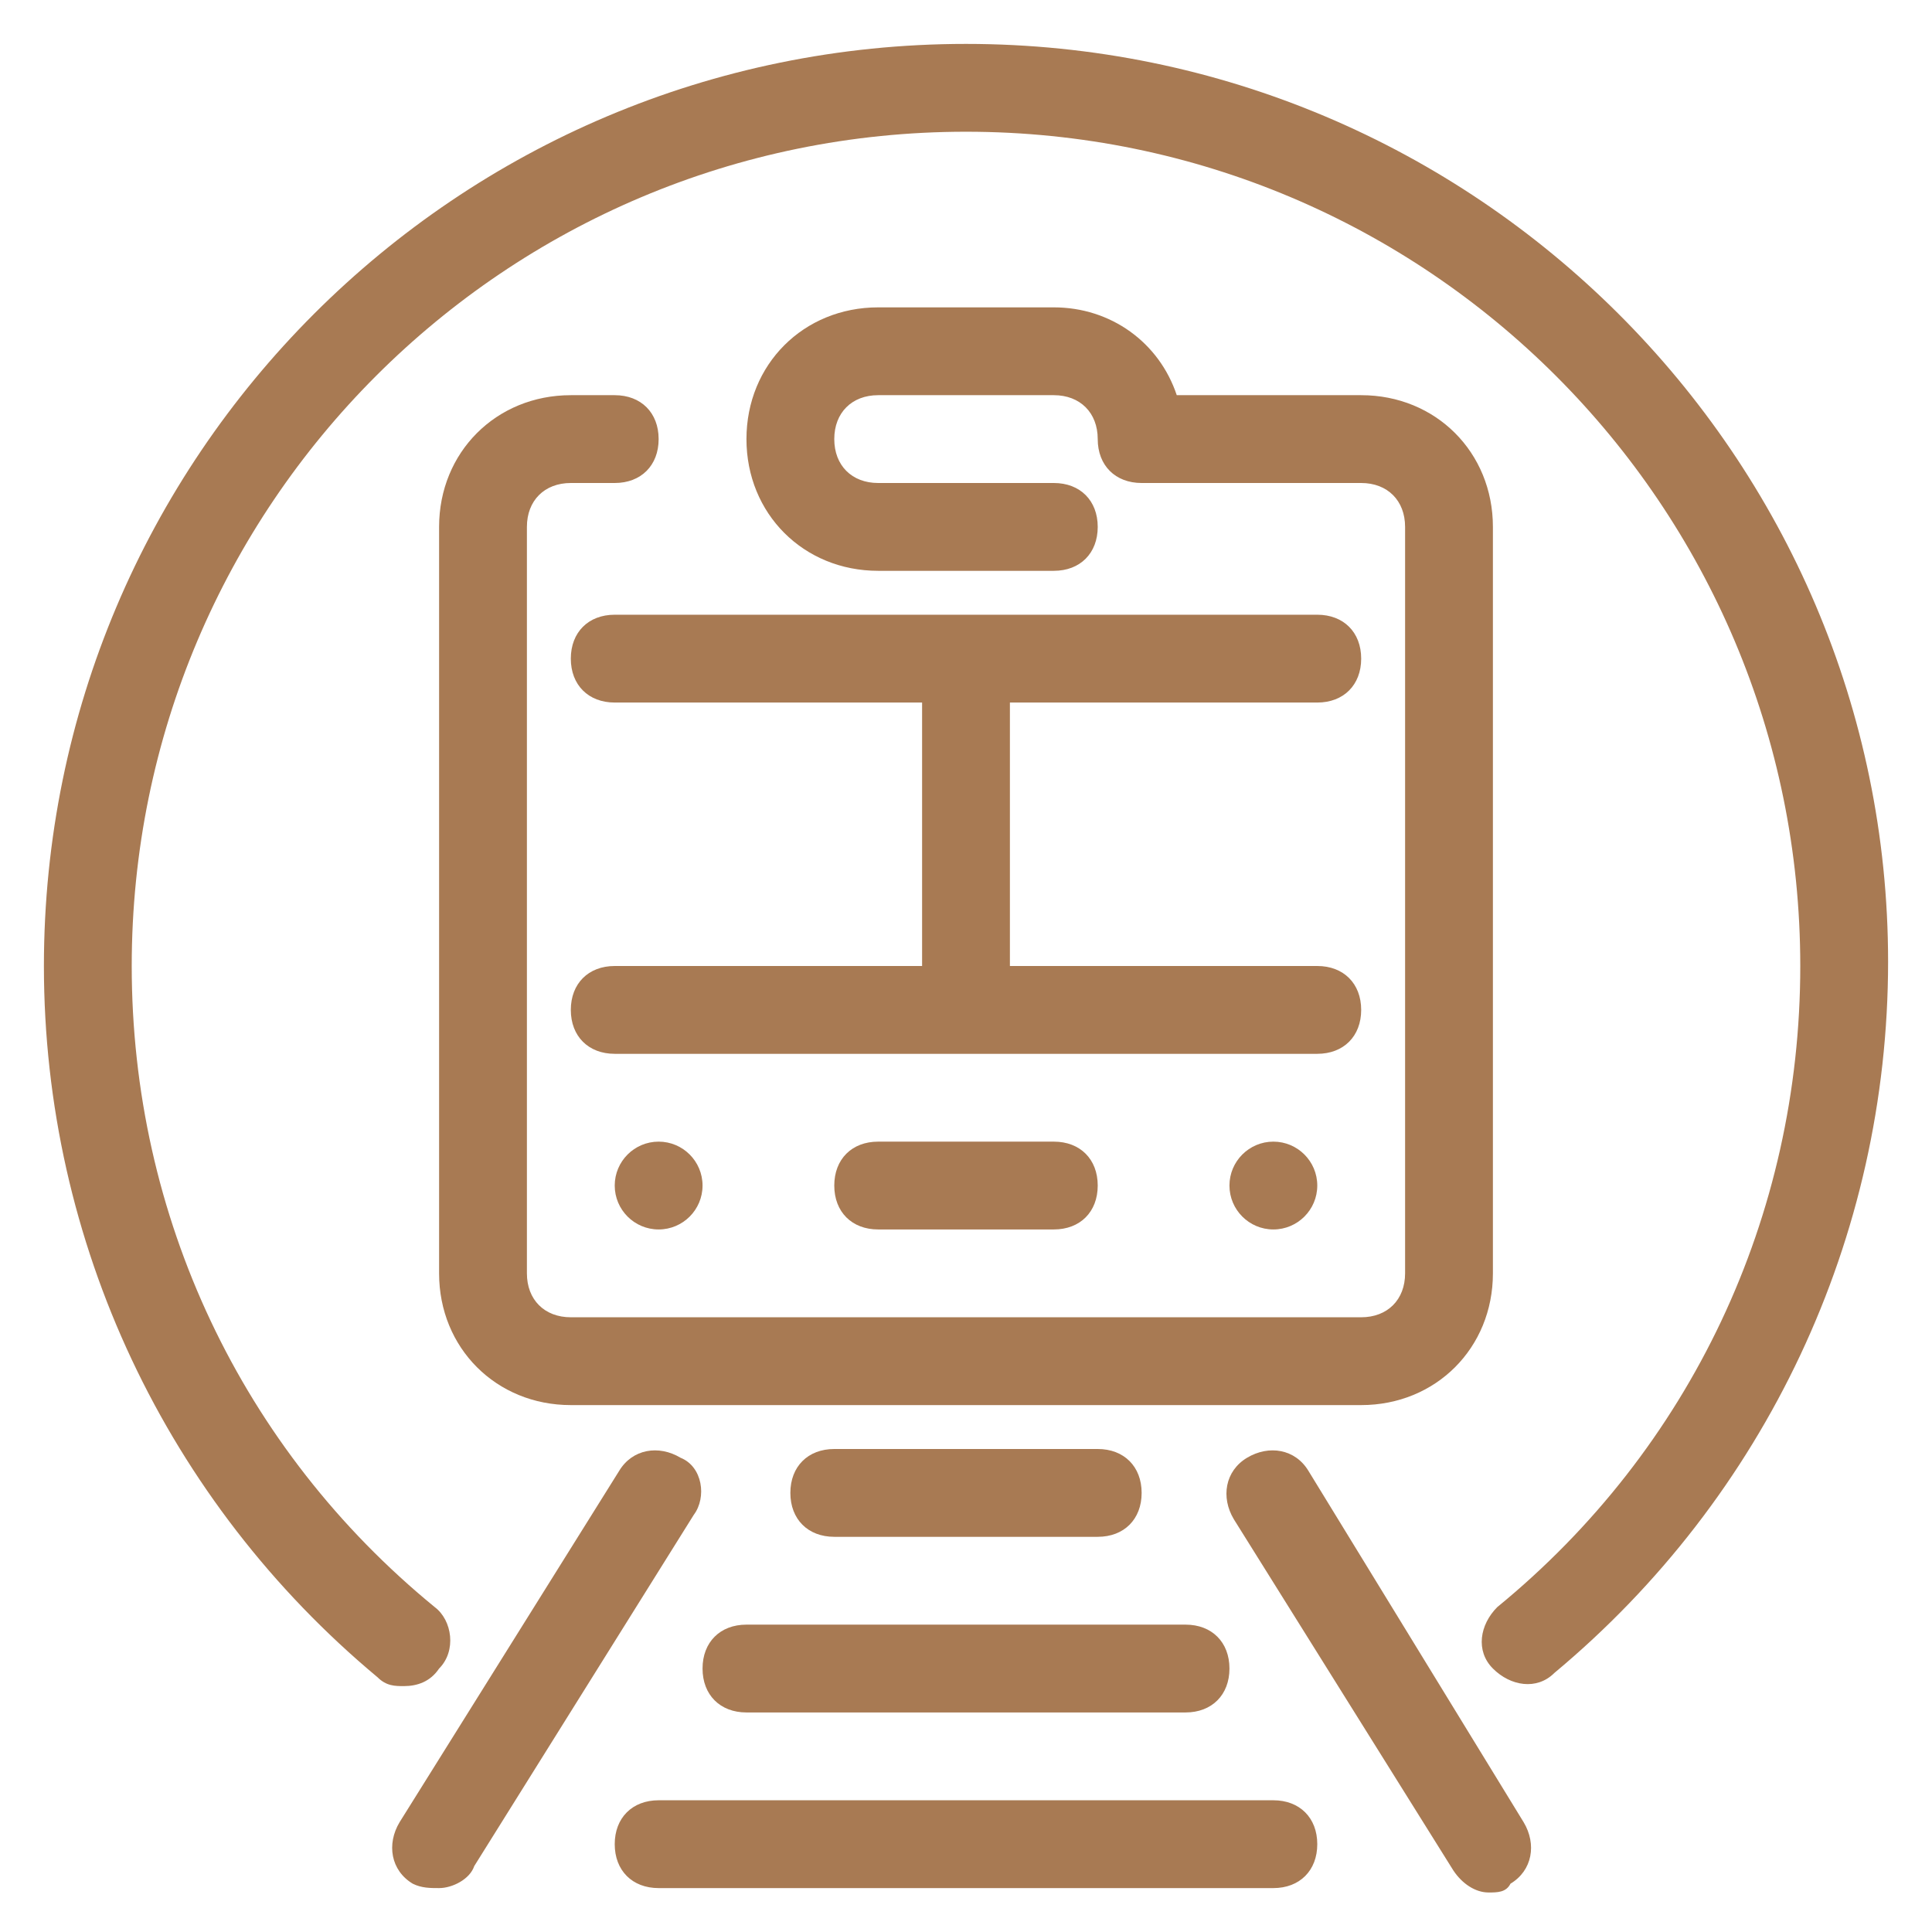
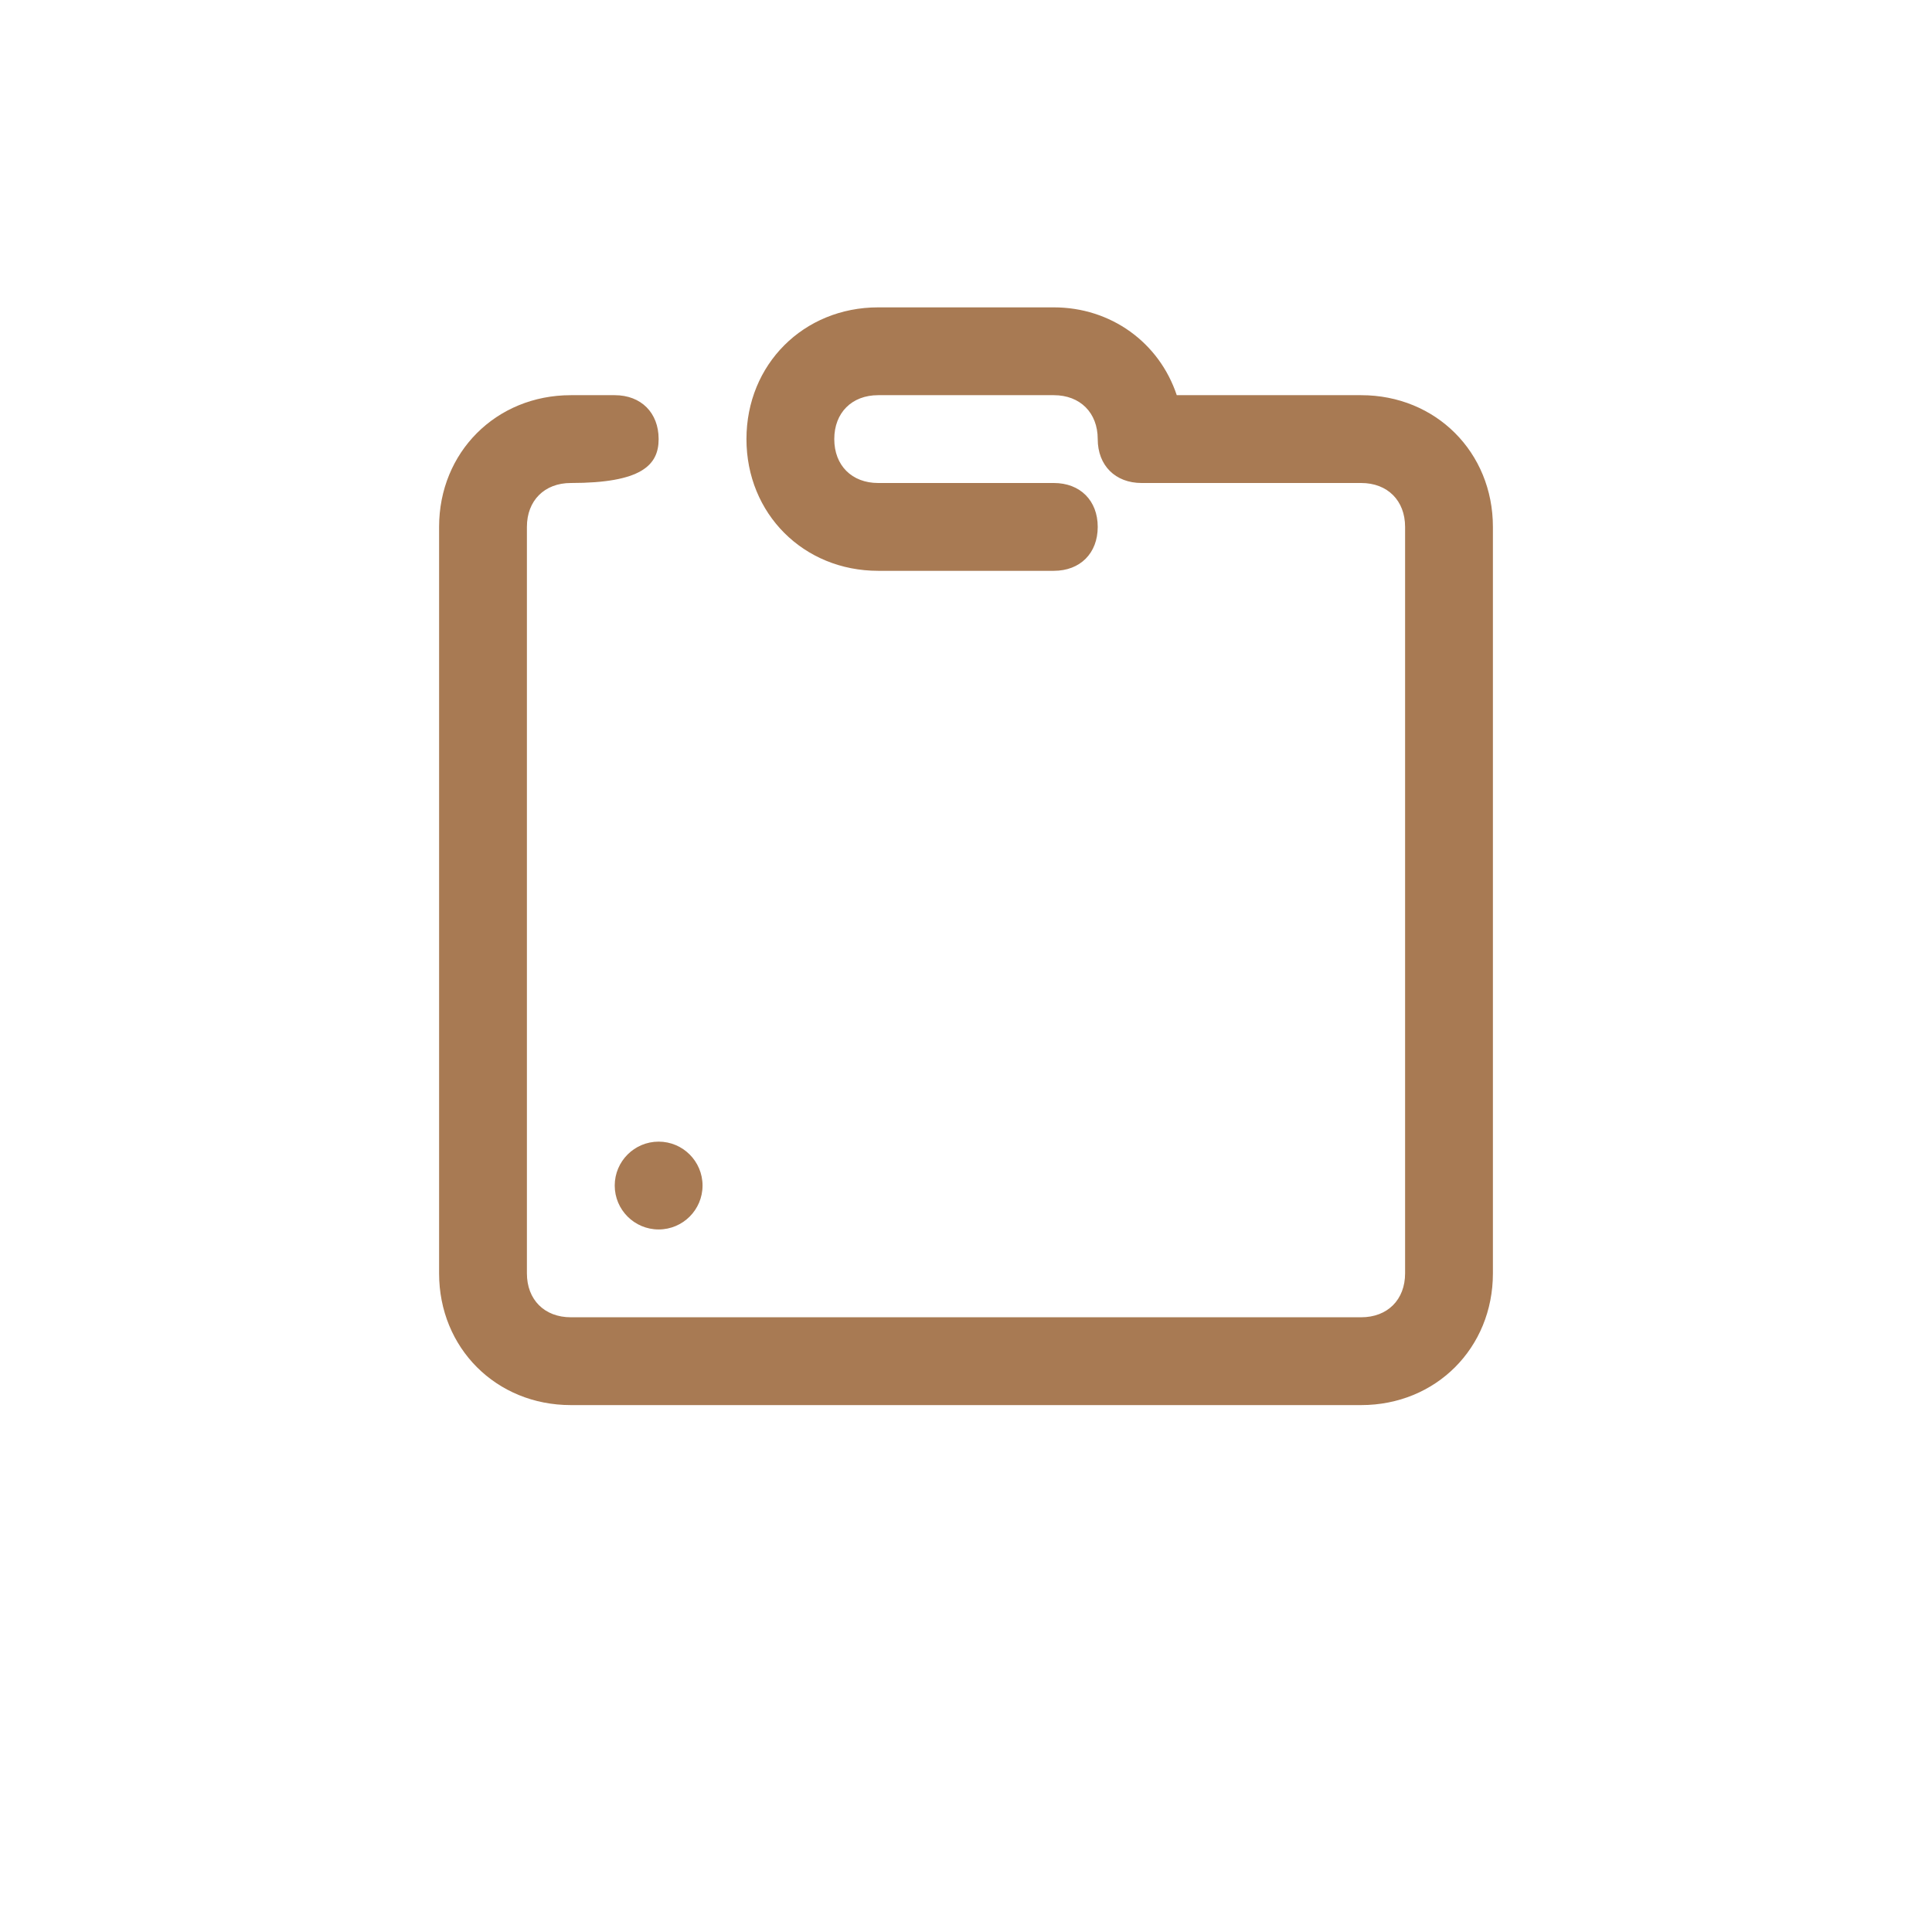
<svg xmlns="http://www.w3.org/2000/svg" width="44" height="44" viewBox="0 0 44 44" fill="none">
  <path d="M15 28C15.552 28 16 27.552 16 27C16 26.448 15.552 26 15 26C14.448 26 14 26.448 14 27C14 27.552 14.448 28 15 28Z" fill="#A87A53" />
-   <path d="M29 28C29.552 28 30 27.552 30 27C30 26.448 29.552 26 29 26C28.448 26 28 26.448 28 27C28 27.552 28.448 28 29 28Z" fill="#A87A53" />
-   <path d="M22 1C10.4 1 1 10.4 1 22C1 28.3 3.8 34.2 8.6 38.2C8.8 38.4 9 38.4 9.2 38.4C9.5 38.4 9.8 38.3 10 38C10.4 37.6 10.3 36.9 9.9 36.6C5.5 33 3 27.7 3 22C3 11.5 11.5 3 22 3C32.5 3 41 11.5 41 22C41 27.7 38.5 33 34.1 36.6C33.7 37 33.6 37.6 34 38C34.4 38.4 35 38.5 35.4 38.1C40.2 34.1 43 28.2 43 21.9C43 10.4 33.6 1 22 1Z" fill="#A87A53" />
-   <path d="M30 16C30.6 16 31 15.6 31 15C31 14.4 30.6 14 30 14H14C13.4 14 13 14.4 13 15C13 15.6 13.4 16 14 16H21V22H14C13.4 22 13 22.4 13 23C13 23.6 13.4 24 14 24H30C30.6 24 31 23.6 31 23C31 22.4 30.6 22 30 22H23V16H30ZM29.8 33.5C29.5 33 28.9 32.9 28.4 33.2C27.9 33.5 27.8 34.1 28.1 34.6L33.1 42.6C33.3 42.9 33.6 43.1 33.9 43.1C34.1 43.1 34.3 43.1 34.4 42.9C34.9 42.6 35 42 34.7 41.5L29.8 33.5ZM15.5 33.2C15 32.9 14.4 33 14.1 33.5L9.1 41.5C8.8 42 8.9 42.6 9.4 42.9C9.6 43 9.8 43 10 43C10.3 43 10.7 42.8 10.8 42.5L15.8 34.5C16.1 34.1 16 33.4 15.5 33.2ZM29 41H15C14.4 41 14 41.4 14 42C14 42.6 14.4 43 15 43H29C29.6 43 30 42.6 30 42C30 41.4 29.6 41 29 41ZM16 38C16 38.6 16.4 39 17 39H27C27.6 39 28 38.6 28 38C28 37.4 27.6 37 27 37H17C16.4 37 16 37.4 16 38ZM25 35C25.6 35 26 34.6 26 34C26 33.4 25.6 33 25 33H19C18.4 33 18 33.4 18 34C18 34.6 18.4 35 19 35H25ZM20 26C19.4 26 19 26.4 19 27C19 27.6 19.4 28 20 28H24C24.6 28 25 27.6 25 27C25 26.4 24.6 26 24 26H20Z" fill="#A87A53" />
-   <path d="M14 9H13C11.3 9 10 10.3 10 12V29C10 30.7 11.3 32 13 32H31C32.7 32 34 30.7 34 29V12C34 10.3 32.7 9 31 9H26.8C26.4 7.8 25.3 7 24 7H20C18.3 7 17 8.3 17 10C17 11.7 18.3 13 20 13H24C24.6 13 25 12.6 25 12C25 11.4 24.6 11 24 11H20C19.4 11 19 10.6 19 10C19 9.4 19.4 9 20 9H24C24.6 9 25 9.4 25 10C25 10.6 25.4 11 26 11H31C31.6 11 32 11.4 32 12V29C32 29.6 31.6 30 31 30H13C12.4 30 12 29.6 12 29V12C12 11.4 12.4 11 13 11H14C14.6 11 15 10.6 15 10C15 9.4 14.6 9 14 9Z" fill="#A87A53" />
+   <path d="M14 9H13C11.3 9 10 10.3 10 12V29C10 30.7 11.3 32 13 32H31C32.7 32 34 30.7 34 29V12C34 10.3 32.7 9 31 9H26.8C26.4 7.8 25.3 7 24 7H20C18.3 7 17 8.3 17 10C17 11.7 18.3 13 20 13H24C24.6 13 25 12.6 25 12C25 11.4 24.6 11 24 11H20C19.4 11 19 10.6 19 10C19 9.4 19.4 9 20 9H24C24.6 9 25 9.4 25 10C25 10.6 25.4 11 26 11H31C31.6 11 32 11.4 32 12V29C32 29.6 31.6 30 31 30H13C12.4 30 12 29.6 12 29V12C12 11.4 12.4 11 13 11C14.6 11 15 10.6 15 10C15 9.4 14.6 9 14 9Z" fill="#A87A53" />
</svg>